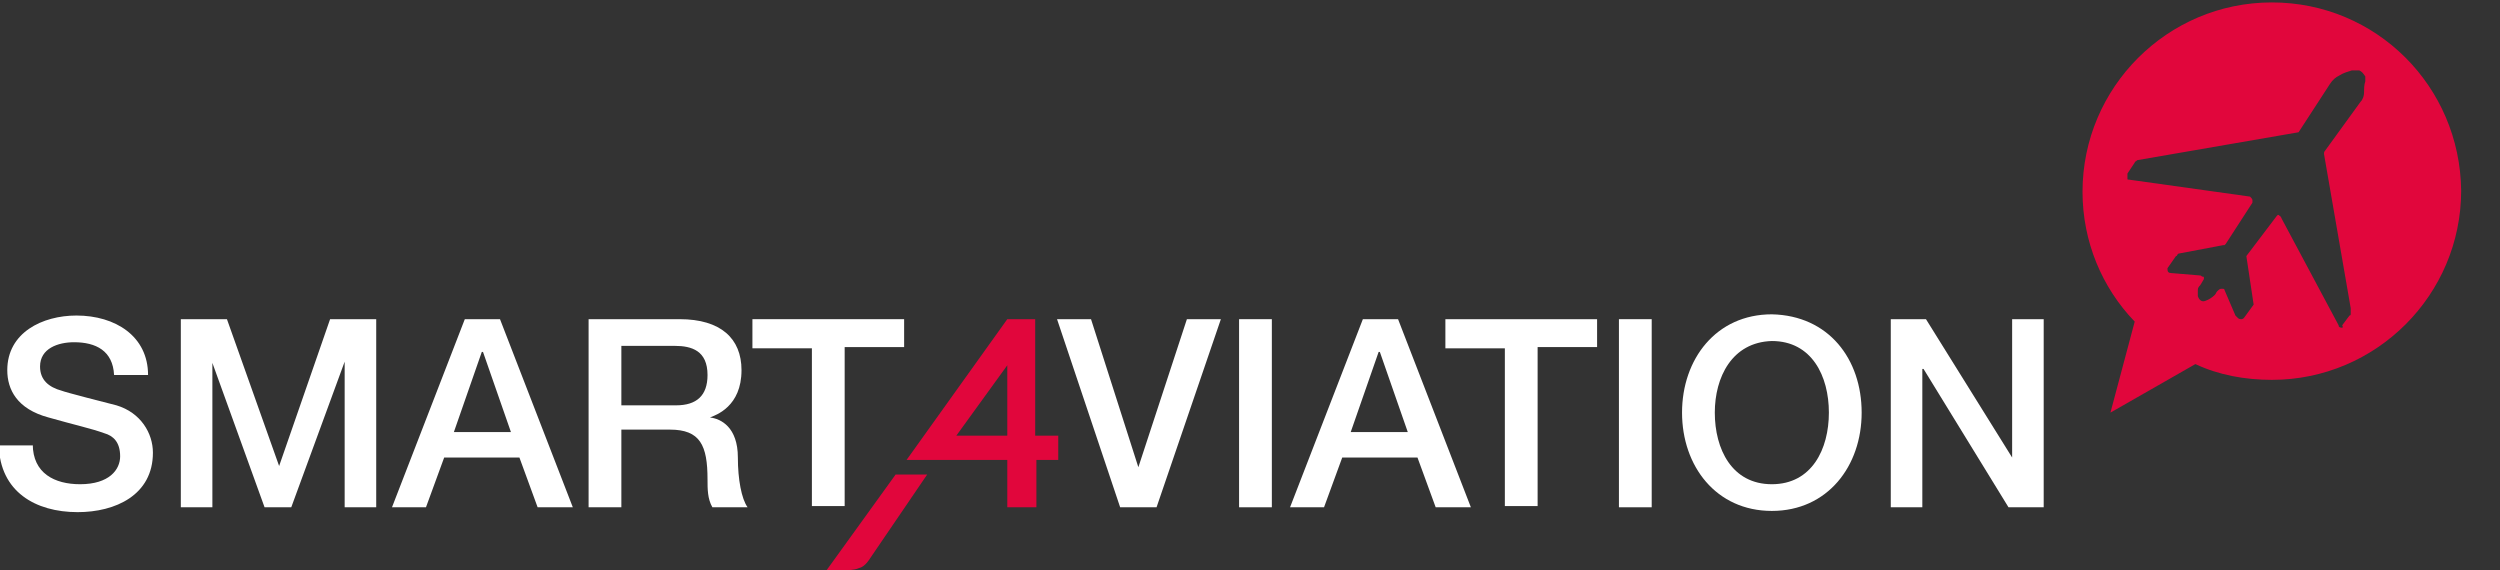
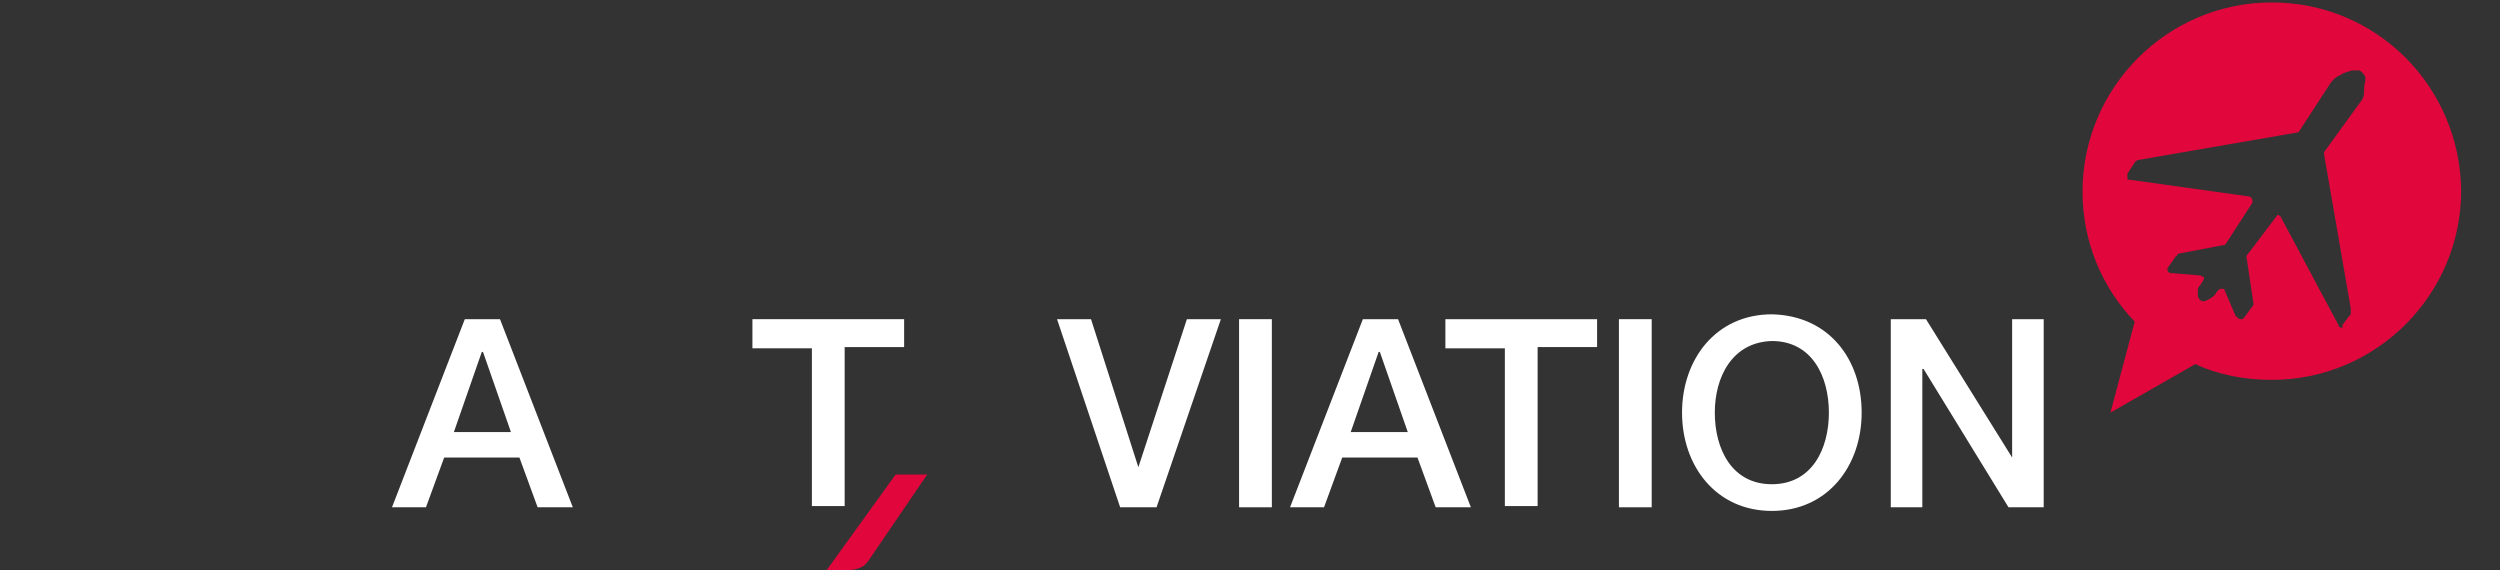
<svg xmlns="http://www.w3.org/2000/svg" version="1.1" id="Warstwa_1" x="0px" y="0px" viewBox="0 0 206 47" enable-background="new 0 0 206 47" xml:space="preserve">
  <rect x="0" y="0" width="206" height="47" fill="#333333" stroke="none" />
  <g>
    <path fill="#E1063C" d="M70.8,46.8C70.4,47,69.6,47,69.6,47l-1.5,0l5.7-7.9l2.6,0L71.7,46C71.7,46,71.3,46.7,70.8,46.8z" />
  </g>
  <g>
-     <path fill="#E1063C" d="M87.3,37.9h-1.9v3.9H83v-3.9h-8.3L83,26.3h2.3v9.6h1.9V37.9z M78.8,35.9H83v-5.8L78.8,35.9z" />
-   </g>
+     </g>
  <g>
    <path fill="#FFFFFF" d="M87.1,26.3h2.8l3.9,12.2h0l4-12.2h2.8l-5.3,15.5h-3L87.1,26.3z" />
    <path fill="#FFFFFF" d="M102.1,26.3h2.7v15.5h-2.7V26.3z" />
    <path fill="#FFFFFF" d="M112.3,26.3h2.9l6,15.5h-2.9l-1.5-4.1h-6.2l-1.5,4.1h-2.8L112.3,26.3z M111.3,35.6h4.7l-2.3-6.6h-0.1   L111.3,35.6z" />
    <path fill="#FFFFFF" d="M119.1,26.3h12.5v2.3h-4.9v13.1H124V28.7h-4.9V26.3z" />
    <path fill="#FFFFFF" d="M133.4,26.3h2.7v15.5h-2.7V26.3z" />
    <path fill="#FFFFFF" d="M153.4,34c0,4.4-2.8,8.1-7.4,8.1c-4.6,0-7.4-3.7-7.4-8.1c0-4.4,2.8-8.1,7.4-8.1   C150.7,26,153.4,29.6,153.4,34z M141.3,34c0,3,1.4,5.9,4.7,5.9c3.3,0,4.7-2.9,4.7-5.9c0-3-1.4-5.9-4.7-5.9   C142.7,28.2,141.3,31.1,141.3,34z" />
    <path fill="#FFFFFF" d="M155.8,26.3h2.9l7.1,11.4h0V26.3h2.6v15.5h-2.9l-7-11.4h-0.1v11.4h-2.6V26.3z" />
  </g>
  <g>
-     <path fill="#FFFFFF" d="M2.7,36.6c0,2.4,1.8,3.3,3.9,3.3c2.4,0,3.3-1.2,3.3-2.3c0-1.2-0.6-1.7-1.3-1.9C7.5,35.3,6.1,35,4,34.4   c-2.6-0.7-3.4-2.3-3.4-3.9c0-3.1,2.9-4.5,5.7-4.5c3.2,0,5.9,1.7,5.9,4.9H9.4c-0.1-2-1.5-2.7-3.3-2.7c-1.3,0-2.8,0.5-2.8,2   c0,1.1,0.7,1.7,1.8,2c0.2,0.1,3.7,1,4.5,1.2c2,0.6,3,2.3,3,3.9c0,3.5-3.1,4.9-6.2,4.9c-3.5,0-6.4-1.7-6.5-5.5H2.7z" />
-     <path fill="#FFFFFF" d="M14.9,26.3h3.8L23,38.4h0l4.2-12.1H31v15.5h-2.6V29.8h0L24,41.8h-2.2l-4.3-11.9h0v11.9h-2.6V26.3z" />
    <path fill="#FFFFFF" d="M38.3,26.3h2.9l6,15.5h-2.9l-1.5-4.1h-6.2l-1.5,4.1h-2.8L38.3,26.3z M37.4,35.6h4.7L39.8,29h-0.1L37.4,35.6   z" />
-     <path fill="#FFFFFF" d="M48.6,26.3H56c3.4,0,5.1,1.6,5.1,4.2c0,3-2.1,3.7-2.6,3.9v0c0.9,0.1,2.3,0.8,2.3,3.3c0,1.8,0.3,3.4,0.8,4.1   h-2.9c-0.4-0.7-0.4-1.5-0.4-2.3c0-2.8-0.6-4.1-3.1-4.1h-4v6.4h-2.7V26.3z M51.3,33.4h4.4c1.7,0,2.6-0.8,2.6-2.5   c0-2-1.3-2.4-2.7-2.4h-4.4V33.4z" />
    <path fill="#FFFFFF" d="M62,26.3h12.5v2.3h-4.9v13.1h-2.7V28.7H62V26.3z" />
  </g>
  <path fill="#E1063C" d="M187.2,0.2c-8.6,0-15.6,7-15.6,15.6c0,4.1,1.6,7.9,4.3,10.7l-2,7.5l7-4c1.9,0.9,4.1,1.3,6.3,1.3  c8.6,0,15.6-7,15.6-15.6C202.7,7.1,195.8,0.2,187.2,0.2z M194.8,7.6c0,0.3-0.1,0.6-0.3,0.8l-2.9,4c0,0-0.1,0.1-0.1,0.2  c0,0.1,0,0.1,0,0.1l2.2,12.7c0,0,0,0.1,0,0.2c0,0.1,0,0.2,0,0.2c0,0,0,0.1,0,0.1c0,0,0,0.1-0.1,0.1l-0.6,0.8C193.1,27,193,27,193,27  c-0.1,0-0.3,0-0.3-0.2l-4.7-8.8c0-0.1-0.1-0.1-0.1-0.2c-0.1,0-0.1-0.1-0.2-0.1l0,0c0,0-0.1,0.1-0.1,0.1l-2.5,3.3l0.6,4l-0.8,1.1  c0,0-0.1,0.1-0.2,0.1c-0.1,0-0.2,0-0.3-0.1c-0.1-0.1-0.1-0.1-0.2-0.2l-0.9-2.1c0-0.1-0.1-0.1-0.1-0.1c-0.1,0-0.1,0-0.2,0  c-0.1,0-0.2,0.1-0.3,0.2c-0.1,0.1-0.1,0.2-0.2,0.3c-0.2,0.2-0.5,0.4-0.8,0.5c-0.3,0.1-0.5-0.1-0.6-0.4c0-0.2,0-0.3,0-0.5  c0-0.2,0.1-0.3,0.2-0.4l0.3-0.5c0,0,0,0,0,0c0,0,0,0,0,0c0-0.1,0-0.1,0-0.1c0-0.1,0-0.1-0.1-0.1c-0.1,0-0.1-0.1-0.2-0.1l-2.4-0.2  c-0.2,0-0.3-0.1-0.3-0.3l0,0c0,0,0-0.1,0-0.1l0.7-1c0,0,0.1,0,0.1-0.1c0,0,0.1-0.1,0.1-0.1l3.7-0.7c0,0,0,0,0.1,0  c0,0,0.1-0.1,0.1-0.1l2.2-3.4c0,0,0-0.1,0-0.2c0-0.1-0.1-0.2-0.2-0.3l-10-1.4c-0.1,0-0.1,0-0.1-0.1c0-0.1,0-0.1,0-0.2l0-0.1  c0,0,0-0.1,0-0.1l0.6-0.9c0,0,0-0.1,0.1-0.1c0,0,0.1-0.1,0.1-0.1l13.3-2.3l2.6-4c0.2-0.3,0.4-0.5,0.8-0.7c0.3-0.2,0.7-0.3,1-0.4  c0.2,0,0.4,0,0.6,0c0.2,0.1,0.3,0.2,0.5,0.5l0,0.2l0,0.2C194.8,7,194.8,7.3,194.8,7.6z" />
</svg>